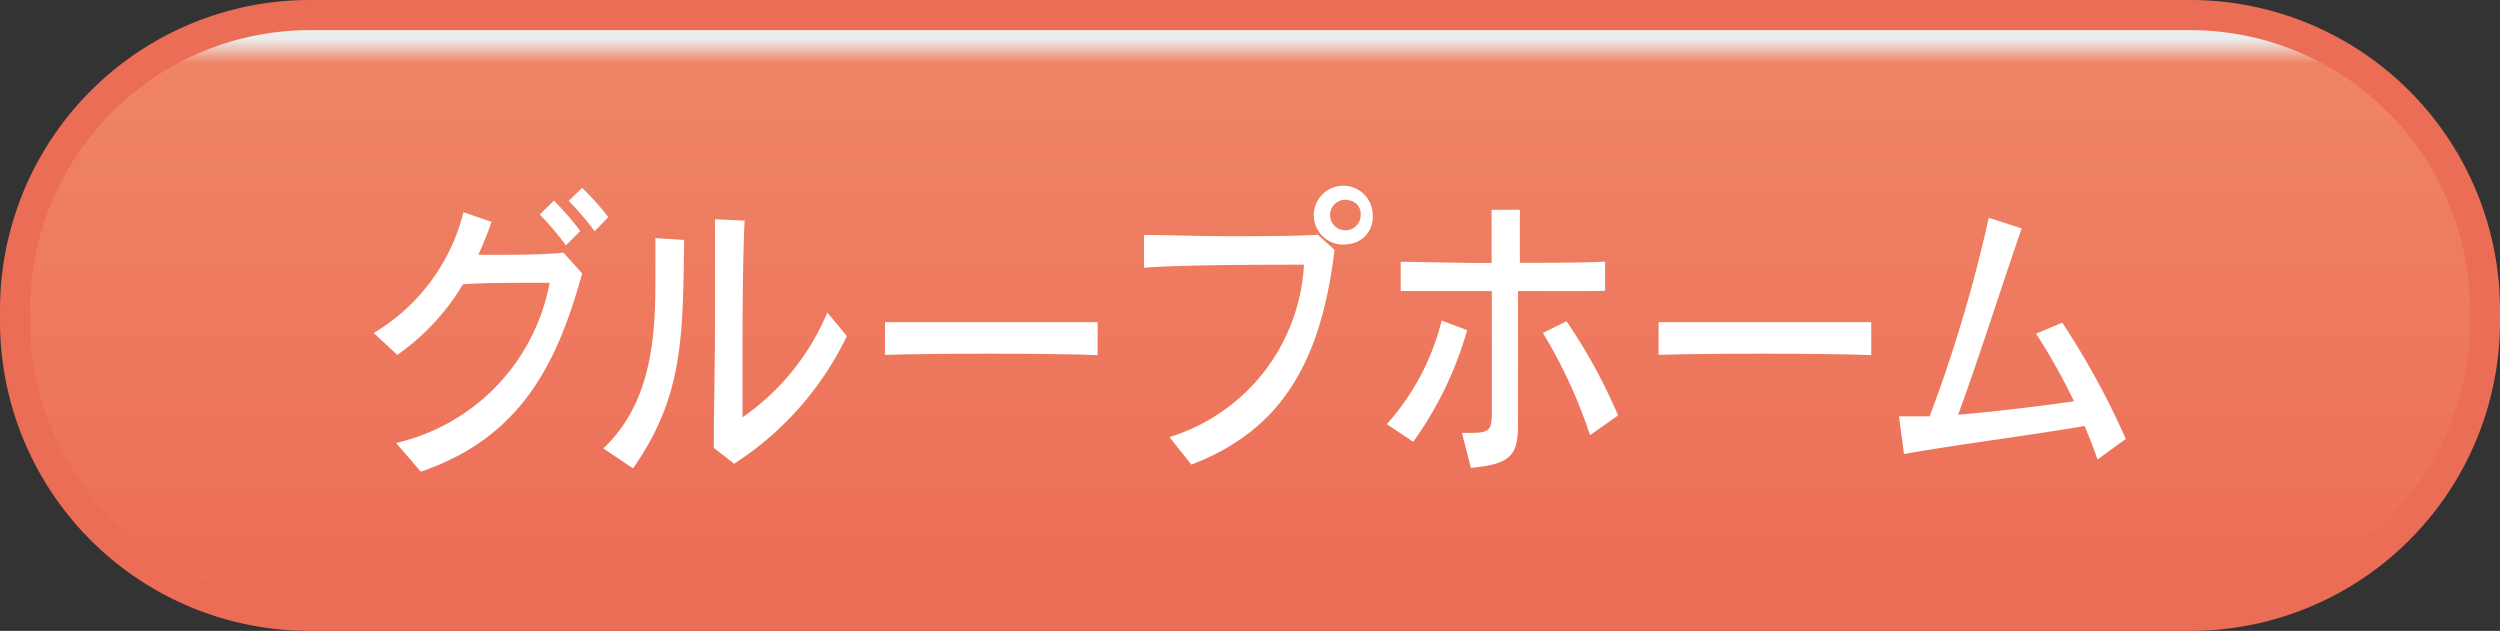
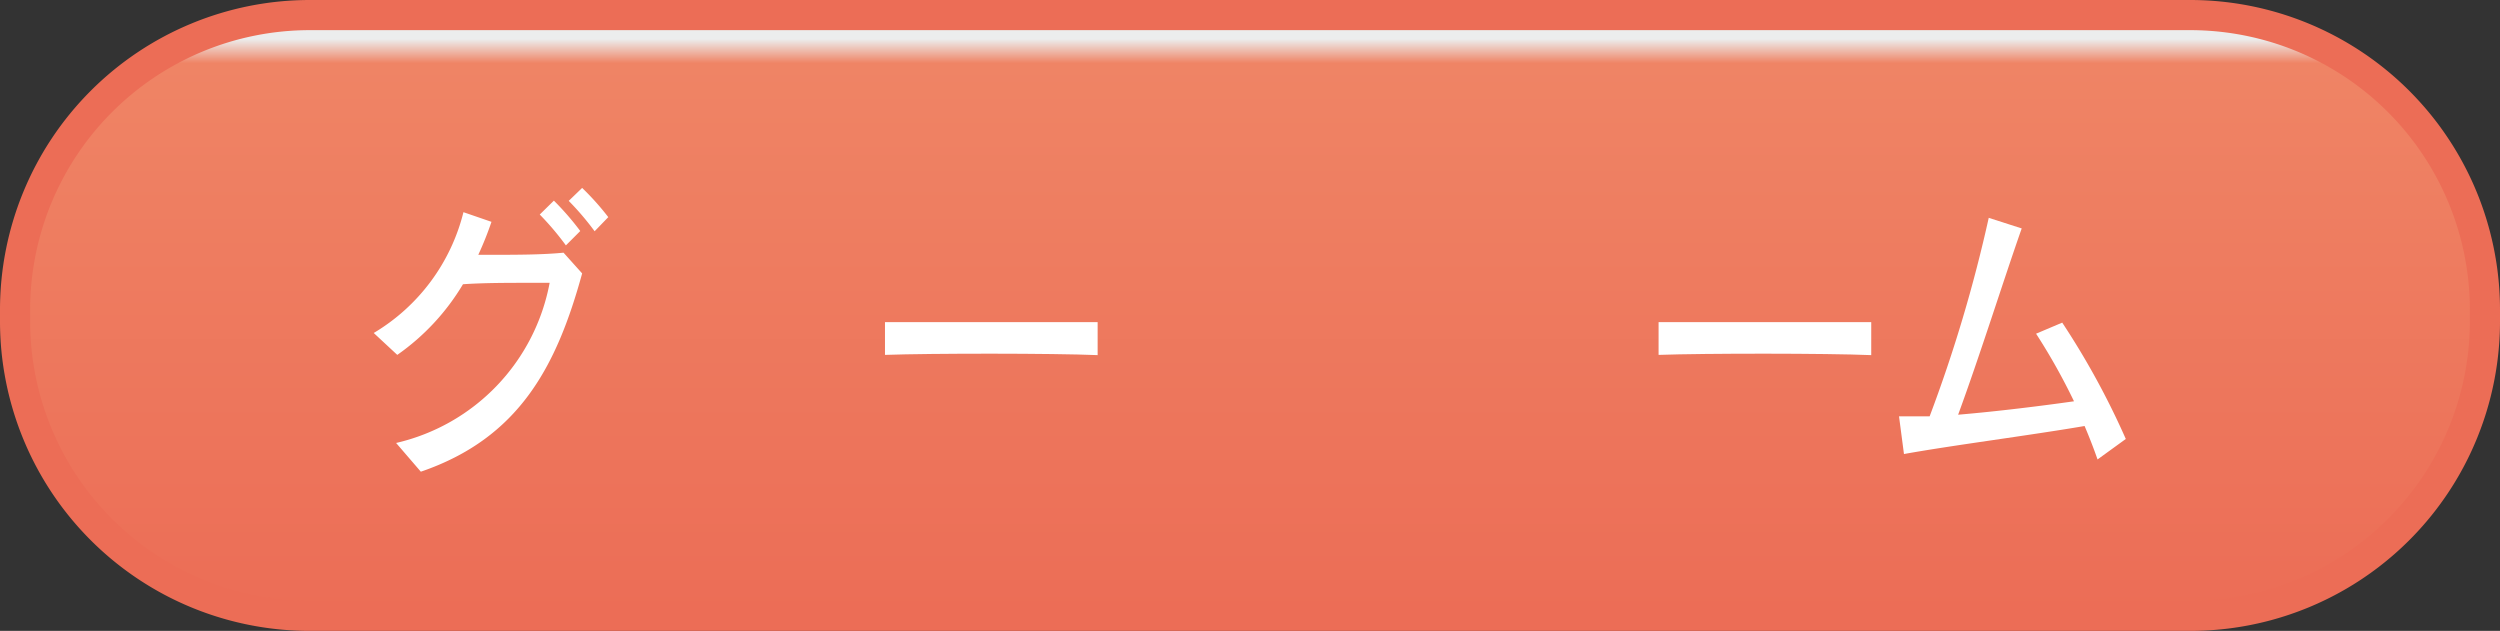
<svg xmlns="http://www.w3.org/2000/svg" id="レイヤー_1" data-name="レイヤー 1" viewBox="0 0 106.16 26.79">
  <rect x="0" y="0" width="106.16" height="26.79" fill="#333333" stroke="none" />
  <defs>
    <style>.cls-1{fill:url(#linear-gradient);}.cls-2{fill:none;stroke:#ec6d56;stroke-miterlimit:10;stroke-width:1.28px;}.cls-3{fill:#fff;}</style>
    <linearGradient id="linear-gradient" x1="53.08" y1="26.15" x2="53.08" y2="0.64" gradientUnits="userSpaceOnUse">
      <stop offset="0" stop-color="#ec6d56" />
      <stop offset="0.92" stop-color="#ef8465" />
      <stop offset="0.96" stop-color="#eceded" />
    </linearGradient>
  </defs>
  <title>グループホーム</title>
  <path class="cls-1" d="M13.15.64H93a12.52,12.52,0,0,1,12.52,12.52v.48A12.51,12.51,0,0,1,93,26.15H13.15A12.51,12.51,0,0,1,.64,13.64v-.48A12.52,12.52,0,0,1,13.15.64Z" />
  <path class="cls-2" d="M13.15.64H93a12.52,12.52,0,0,1,12.52,12.52v.48A12.51,12.51,0,0,1,93,26.15H13.15A12.51,12.51,0,0,1,.64,13.64v-.48A12.52,12.52,0,0,1,13.15.64Z" />
  <path class="cls-3" d="M252.23,428.35l-1.05-1.22a8.6,8.6,0,0,0,6.52-6.8h-.88c-.91,0-1.93,0-2.8.06a9.75,9.75,0,0,1-2.79,3l-1-.93a8.3,8.3,0,0,0,3.81-5.13l1.19.41a14,14,0,0,1-.56,1.4h.56c1,0,2.15,0,3.06-.09l.79.88C258,423.87,256.41,426.92,252.23,428.35Zm6.16-9.61a11.9,11.9,0,0,0-1.11-1.31l.6-.59a11.77,11.77,0,0,1,1.12,1.29Zm1.22-.6a11.65,11.65,0,0,0-1.1-1.29l.57-.55a11.2,11.2,0,0,1,1.11,1.24Z" transform="translate(-234.36 -408.32)" />
-   <path class="cls-3" d="M261.24,428.21l-1.26-.85c1.9-1.79,2.21-4.36,2.21-6.93,0-.66,0-1.34,0-2l1.22.08C263.36,422.7,263.36,425.18,261.24,428.21Zm4.32-.18-.89-.69c0-1.57.05-3.44.05-5.23s0-3.27,0-4.48l1.26.06c-.07,1.4-.09,3.6-.09,5.45,0,1.22,0,2.28,0,2.9a10.17,10.17,0,0,0,3.6-4.45l.83,1A13.22,13.22,0,0,1,265.55,428Z" transform="translate(-234.36 -408.32)" />
  <path class="cls-3" d="M271.94,423.39V422c.77,0,2.46,0,4.21,0,2,0,4.06,0,4.82,0v1.4C279.05,423.32,273.92,423.32,271.94,423.39Z" transform="translate(-234.36 -408.32)" />
-   <path class="cls-3" d="M284.95,428.05l-.93-1.17a8.1,8.1,0,0,0,5.71-7.32c-1.63,0-5.23,0-6.79.13V418.3c1.11,0,2.35.05,3.6.05s2.69,0,3.78-.06l.71.64C290.44,423.87,288.65,426.63,284.95,428.05Zm6.65-9.36a1.25,1.25,0,1,1,1.05-1.24A1.15,1.15,0,0,1,291.6,418.69Zm0-1.88a.65.65,0,1,0,.54.64A.58.58,0,0,0,291.6,416.82Z" transform="translate(-234.36 -408.32)" />
-   <path class="cls-3" d="M294.37,427.08l-1.12-.75a10.31,10.31,0,0,0,2.33-4.4l1.08.41A15.19,15.19,0,0,1,294.37,427.08Zm4.45-6.4v1.38c0,1.5,0,3,0,4.16v.18c0,1.29-.36,1.63-2,1.79l-.38-1.49h.46c.75,0,.8-.2.81-.83,0-.47,0-1.11,0-1.84,0-1,0-2.21,0-3.35-1.46,0-2.91,0-3.87,0v-1.24c1,0,2.39.05,3.86.05,0-.88,0-1.67,0-2.26h1.2c0,.57,0,1.35,0,2.25,1.37,0,2.69,0,3.62-.05v1.24C301.53,420.69,300.21,420.68,298.82,420.68Zm3.06,6.12a21.33,21.33,0,0,0-2-4.34l1-.5a23.44,23.44,0,0,1,2.19,4Z" transform="translate(-234.36 -408.32)" />
  <path class="cls-3" d="M304.79,423.39V422c.77,0,2.46,0,4.21,0,2,0,4.06,0,4.82,0v1.4C311.91,423.32,306.77,423.32,304.79,423.39Z" transform="translate(-234.36 -408.32)" />
  <path class="cls-3" d="M323.43,427.83q-.24-.69-.55-1.42c-2.34.4-5.62.82-7.67,1.19L315,426h.3l1,0a61.77,61.77,0,0,0,2.51-8.43l1.4.45c-.78,2.22-1.77,5.38-2.7,7.91,1.67-.14,3.59-.38,4.92-.57a26.19,26.19,0,0,0-1.61-2.87l1.11-.47a33.41,33.41,0,0,1,2.7,4.94Z" transform="translate(-234.36 -408.32)" />
</svg>